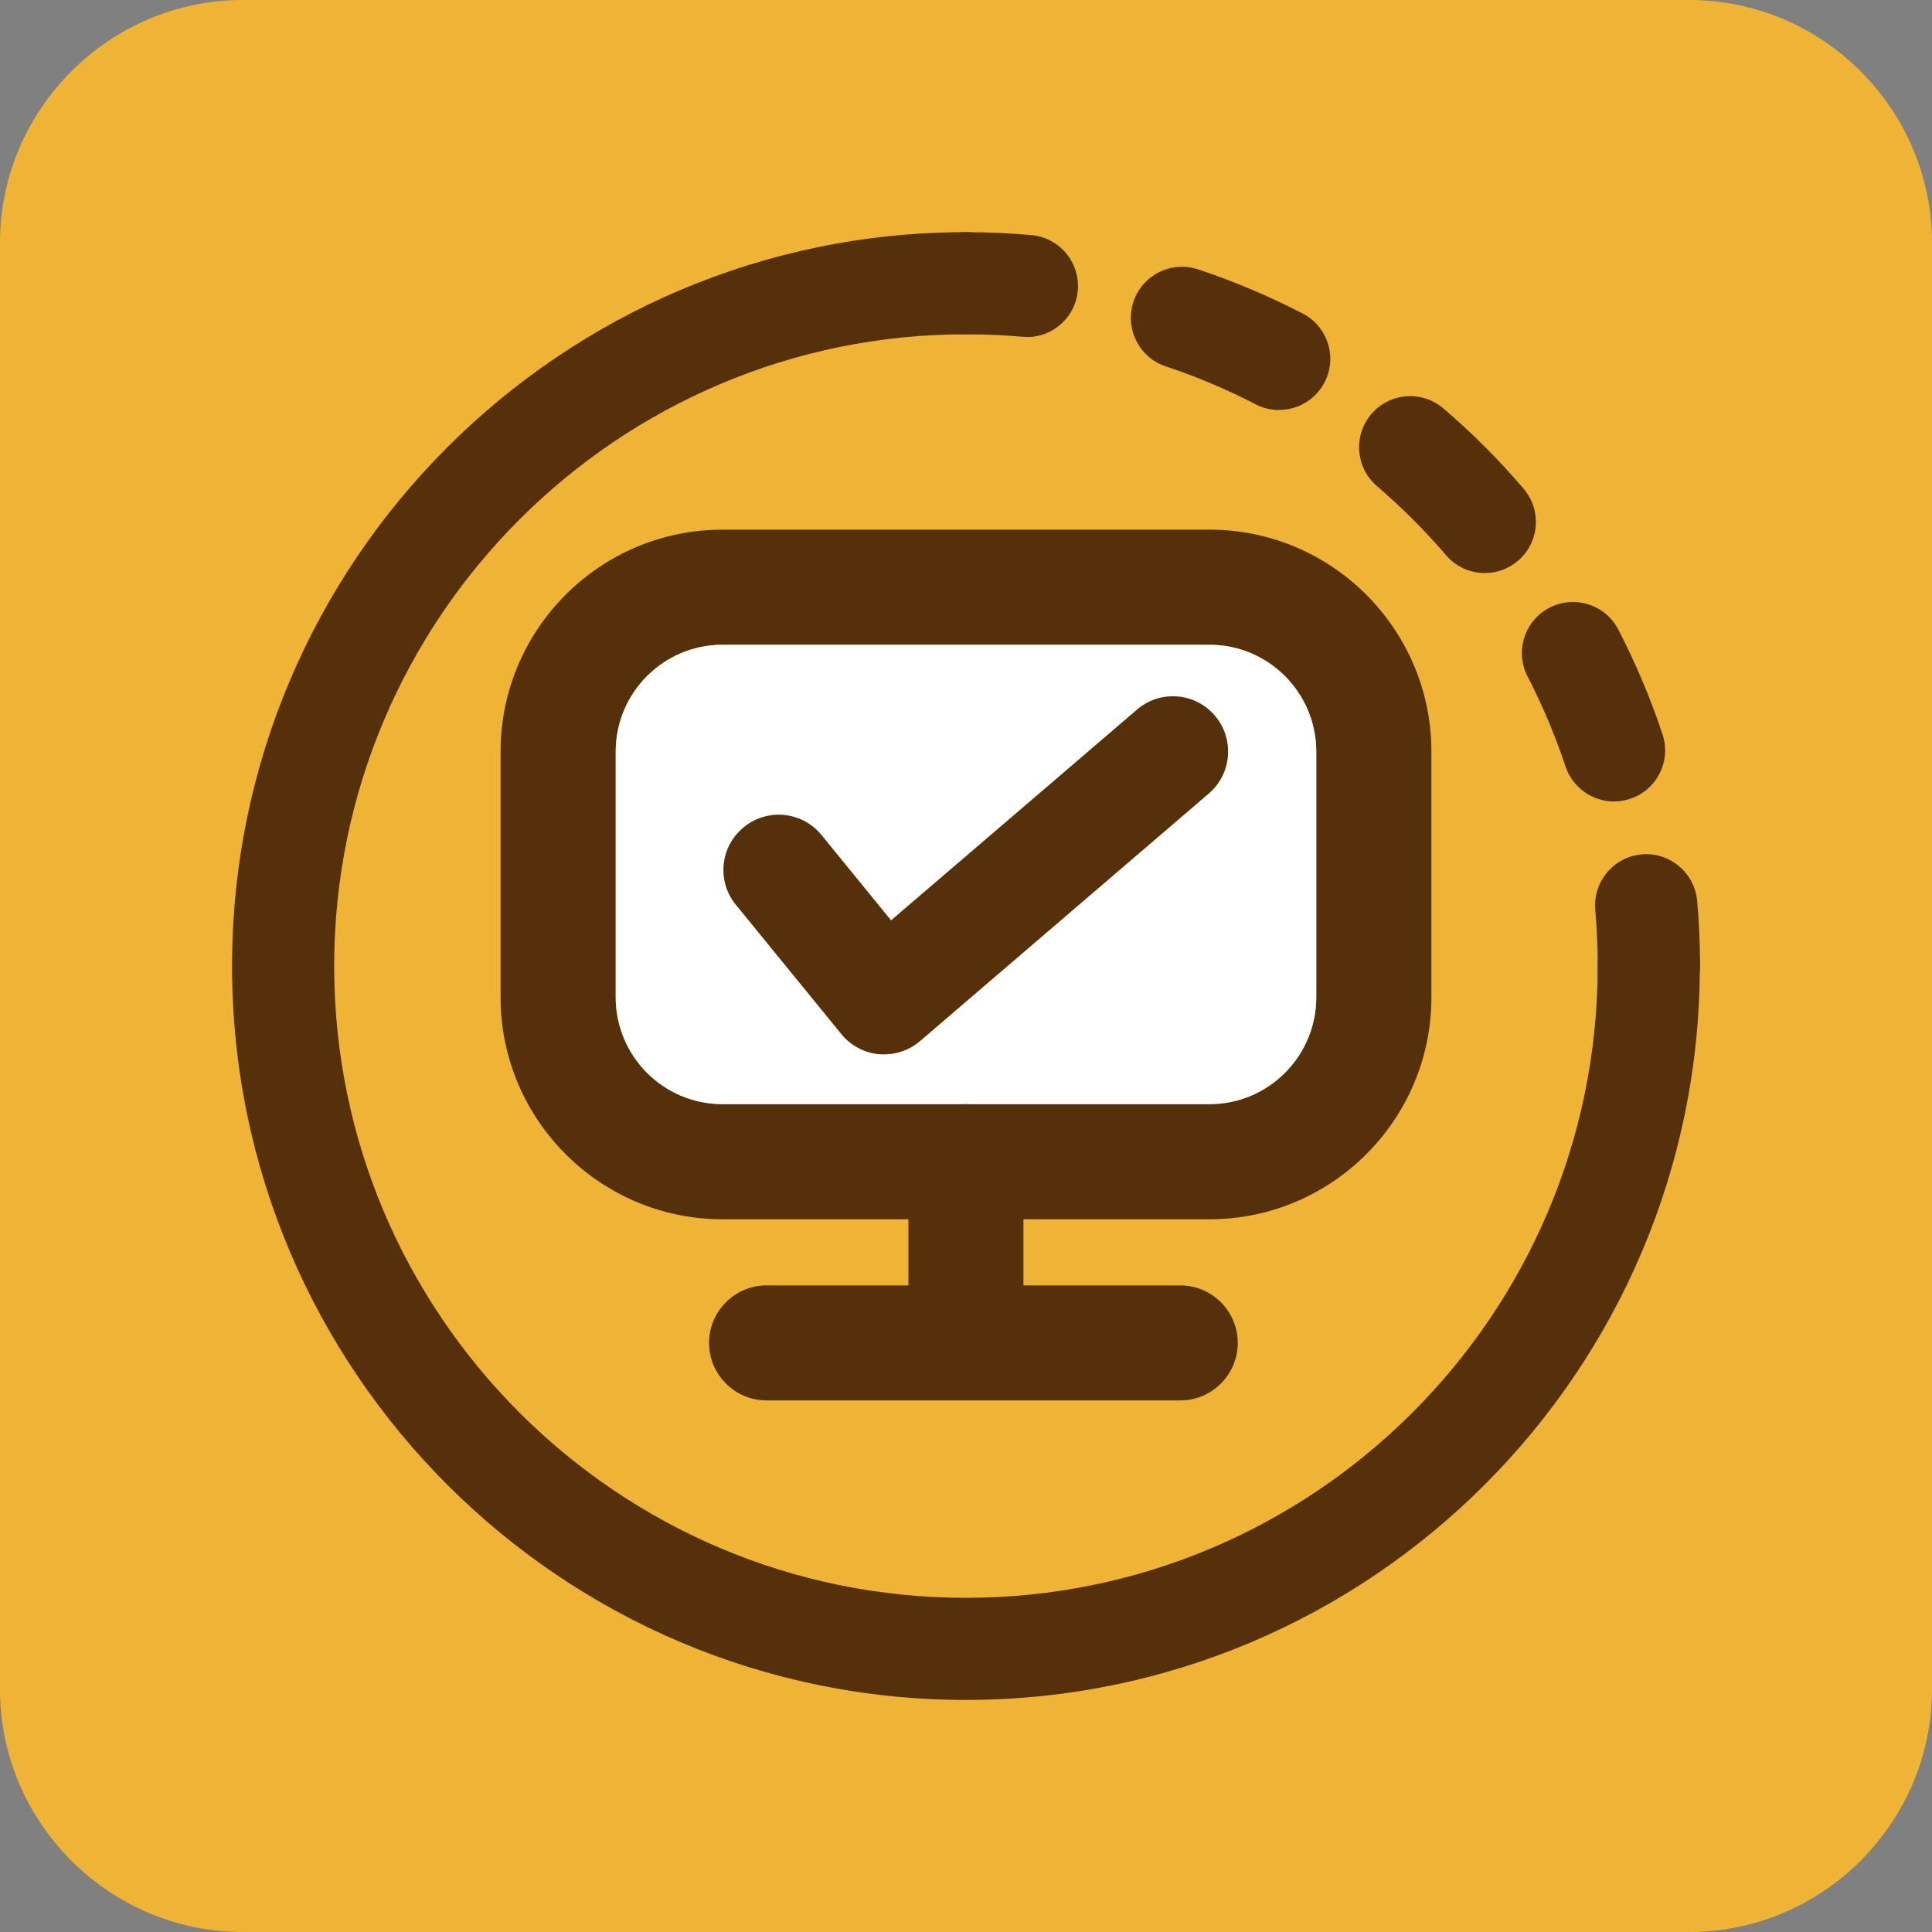
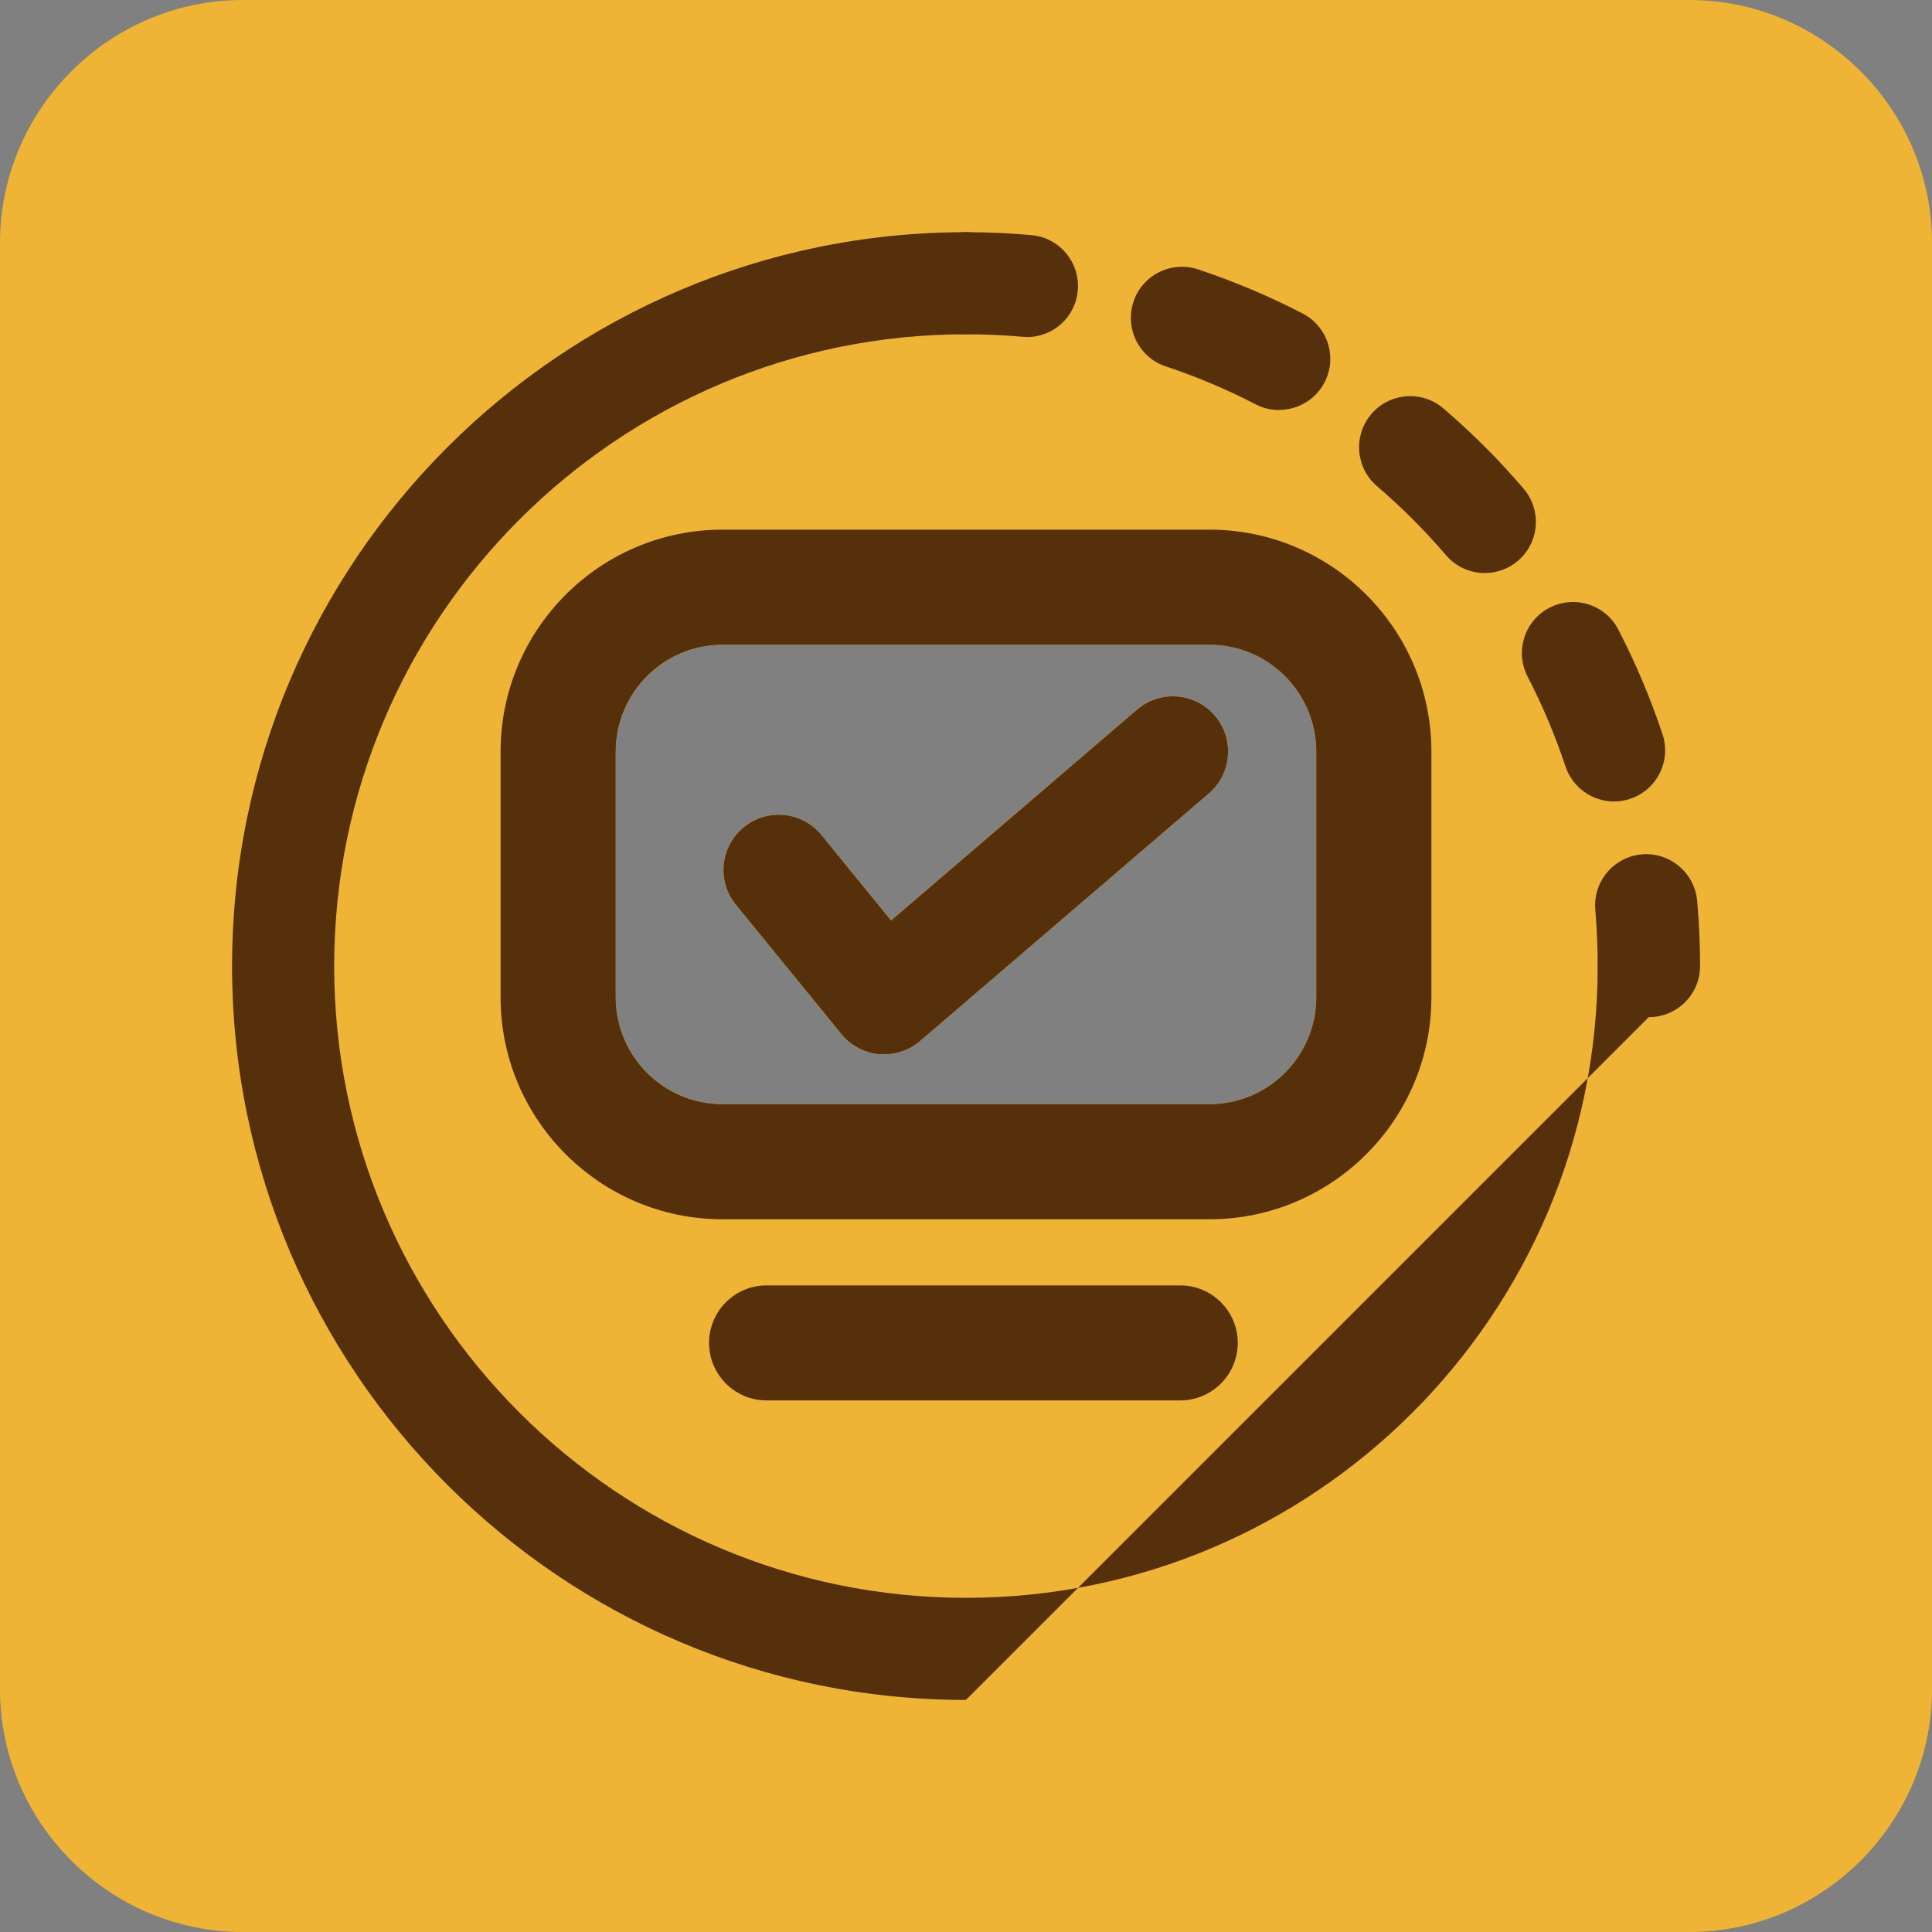
<svg xmlns="http://www.w3.org/2000/svg" width="100" height="100" viewBox="0 0 100 100" fill="none">
  <rect x="0" y="0" width="100" height="100" fill="#808080" stroke="none" />
  <path d="M62.568 41.068L47.618 53.885C47.102 54.332 46.441 54.571 45.762 54.571C45.674 54.571 45.592 54.571 45.504 54.565C44.742 54.496 44.032 54.118 43.547 53.52L38.092 46.832C37.091 45.611 37.274 43.812 38.501 42.818C39.721 41.817 41.521 42 42.521 43.227L43.27 44.145L46.12 47.644L53.954 40.93L58.849 36.733C60.045 35.701 61.851 35.84 62.876 37.041C63.902 38.237 63.763 40.043 62.568 41.068Z" fill="#EFB435" />
  <path d="M87.435 0H12.565C5.657 0 0 5.657 0 12.565V87.435C0 94.343 5.657 100 12.565 100H87.435C94.343 100 100 94.343 100 87.435V12.565C100 5.657 94.343 0 87.435 0ZM68.131 51.62C68.131 54.672 65.652 57.151 62.606 57.151H37.394C34.349 57.151 31.869 54.672 31.869 51.62V38.904C31.869 35.852 34.349 33.373 37.394 33.373H62.606C65.652 33.373 68.131 35.852 68.131 38.904V51.62Z" fill="#EFB435" />
-   <path d="M49.997 87.988C29.051 87.988 12.012 70.949 12.012 50.003C12.012 29.057 29.051 12.018 49.997 12.018C51.457 12.018 52.64 13.201 52.64 14.661C52.64 16.12 51.457 17.303 49.997 17.303C31.97 17.303 17.297 31.97 17.297 50.003C17.297 68.036 31.964 82.703 49.997 82.703C68.03 82.703 82.697 68.036 82.697 50.003C82.697 48.543 83.88 47.36 85.34 47.36C86.799 47.36 87.982 48.543 87.982 50.003C87.982 70.949 70.943 87.988 49.997 87.988Z" fill="#56300A" />
+   <path d="M49.997 87.988C29.051 87.988 12.012 70.949 12.012 50.003C12.012 29.057 29.051 12.018 49.997 12.018C51.457 12.018 52.64 13.201 52.64 14.661C52.64 16.12 51.457 17.303 49.997 17.303C31.97 17.303 17.297 31.97 17.297 50.003C17.297 68.036 31.964 82.703 49.997 82.703C68.03 82.703 82.697 68.036 82.697 50.003C82.697 48.543 83.88 47.36 85.34 47.36C86.799 47.36 87.982 48.543 87.982 50.003Z" fill="#56300A" />
  <path d="M85.34 52.646C83.88 52.646 82.697 51.463 82.697 50.003C82.697 49.034 82.653 48.053 82.572 47.09C82.446 45.637 83.522 44.353 84.975 44.221C86.422 44.095 87.712 45.171 87.844 46.624C87.945 47.738 87.995 48.877 87.995 50.003C87.995 51.463 86.812 52.646 85.353 52.646H85.34Z" fill="#56300A" />
  <path d="M83.541 41.484C82.434 41.484 81.402 40.779 81.03 39.672C80.502 38.08 79.841 36.513 79.067 35.016C78.4 33.72 78.904 32.121 80.206 31.454C81.502 30.788 83.101 31.291 83.767 32.593C84.667 34.33 85.435 36.155 86.052 38.005C86.511 39.389 85.762 40.886 84.378 41.346C84.101 41.44 83.818 41.484 83.541 41.484ZM76.853 29.661C76.104 29.661 75.368 29.347 74.845 28.736C73.751 27.459 72.549 26.257 71.271 25.162C70.164 24.212 70.032 22.545 70.982 21.431C71.932 20.317 73.6 20.192 74.713 21.142C76.198 22.413 77.595 23.809 78.86 25.294C79.81 26.402 79.684 28.076 78.57 29.026C78.073 29.453 77.457 29.661 76.853 29.661ZM66.206 21.224C65.797 21.224 65.382 21.129 64.992 20.928C63.501 20.154 61.934 19.493 60.342 18.965C58.958 18.505 58.209 17.008 58.668 15.617C59.128 14.233 60.625 13.484 62.016 13.944C63.866 14.56 65.69 15.328 67.427 16.228C68.723 16.901 69.233 18.493 68.559 19.789C68.088 20.701 67.163 21.217 66.206 21.217V21.224Z" fill="#56300A" />
  <path d="M53.15 17.442C53.075 17.442 52.993 17.442 52.917 17.429C51.955 17.348 50.973 17.303 50.004 17.303C48.544 17.303 47.361 16.12 47.361 14.661C47.361 13.201 48.544 12.018 50.004 12.018C51.13 12.018 52.263 12.068 53.383 12.169C54.836 12.295 55.912 13.579 55.786 15.038C55.667 16.416 54.509 17.448 53.156 17.448L53.15 17.442Z" fill="#56300A" />
  <path d="M62.568 41.068L47.618 53.885C47.102 54.332 46.441 54.571 45.762 54.571C45.674 54.571 45.592 54.571 45.504 54.565C44.742 54.496 44.032 54.118 43.547 53.52L38.092 46.832C37.091 45.611 37.274 43.812 38.501 42.818C39.721 41.817 41.521 42 42.521 43.227L43.27 44.145L46.12 47.644L53.954 40.93L58.849 36.733C60.045 35.701 61.851 35.84 62.876 37.041C63.902 38.237 63.763 40.043 62.568 41.068Z" fill="#EFB435" />
  <path d="M62.605 30.397H37.393C32.711 30.397 28.886 34.223 28.886 38.904V51.62C28.886 56.302 32.711 60.127 37.393 60.127H62.605C67.28 60.127 71.112 56.302 71.112 51.62V38.904C71.112 34.223 67.28 30.397 62.605 30.397ZM68.129 51.62C68.129 54.672 65.65 57.151 62.605 57.151H37.393C34.347 57.151 31.868 54.672 31.868 51.62V38.904C31.868 35.852 34.347 33.373 37.393 33.373H62.605C65.65 33.373 68.129 35.852 68.129 38.904V51.62Z" fill="#EFB435" />
  <path d="M62.606 27.415H37.393C31.063 27.415 25.91 32.568 25.91 38.904V51.62C25.91 57.956 31.063 63.109 37.393 63.109H62.606C68.935 63.109 74.089 57.956 74.089 51.62V38.904C74.089 32.568 68.935 27.415 62.606 27.415ZM68.13 51.62C68.13 54.672 65.651 57.151 62.606 57.151H37.393C34.348 57.151 31.869 54.672 31.869 51.62V38.904C31.869 35.852 34.348 33.373 37.393 33.373H62.606C65.651 33.373 68.13 35.852 68.13 38.904V51.62Z" fill="#56300A" />
-   <path d="M62.606 33.373H37.394C34.348 33.373 31.869 35.852 31.869 38.904V51.62C31.869 54.672 34.348 57.151 37.394 57.151H62.606C65.651 57.151 68.13 54.672 68.13 51.62V38.904C68.13 35.852 65.651 33.373 62.606 33.373ZM62.568 41.069L47.618 53.886C47.102 54.332 46.442 54.571 45.762 54.571C45.674 54.571 45.592 54.571 45.504 54.565C44.743 54.496 44.032 54.118 43.547 53.52L38.092 46.832C37.092 45.611 37.274 43.812 38.501 42.818C39.722 41.817 41.521 42 42.522 43.227L43.27 44.145L46.121 47.644L53.954 40.93L58.85 36.733C60.045 35.701 61.851 35.84 62.877 37.042C63.902 38.237 63.764 40.043 62.568 41.069Z" fill="white" />
-   <path d="M49.997 71.088C48.354 71.088 47.02 69.754 47.02 68.112V60.127C47.02 58.485 48.354 57.151 49.997 57.151C51.639 57.151 52.973 58.485 52.973 60.127V68.112C52.973 69.754 51.639 71.088 49.997 71.088Z" fill="#56300A" />
  <path d="M61.089 72.485H39.677C38.035 72.485 36.701 71.151 36.701 69.509C36.701 67.866 38.035 66.532 39.677 66.532H61.089C62.731 66.532 64.066 67.866 64.066 69.509C64.066 71.151 62.731 72.485 61.089 72.485Z" fill="#56300A" />
  <path d="M60.713 38.897L45.763 51.714L40.308 45.032L43.271 44.145L46.121 47.643L53.955 40.93L60.713 38.897Z" fill="#EFB435" />
  <path d="M62.569 41.068L47.619 53.885C47.103 54.332 46.442 54.571 45.763 54.571C45.675 54.571 45.593 54.571 45.505 54.565C44.743 54.495 44.032 54.118 43.548 53.52L38.093 46.832C37.092 45.611 37.275 43.811 38.502 42.817C39.722 41.817 41.522 41.999 42.522 43.226L43.271 44.145L46.121 47.643L53.955 40.93L58.85 36.733C60.046 35.701 61.852 35.839 62.877 37.041C63.903 38.237 63.764 40.042 62.569 41.068Z" fill="#56300A" />
</svg>